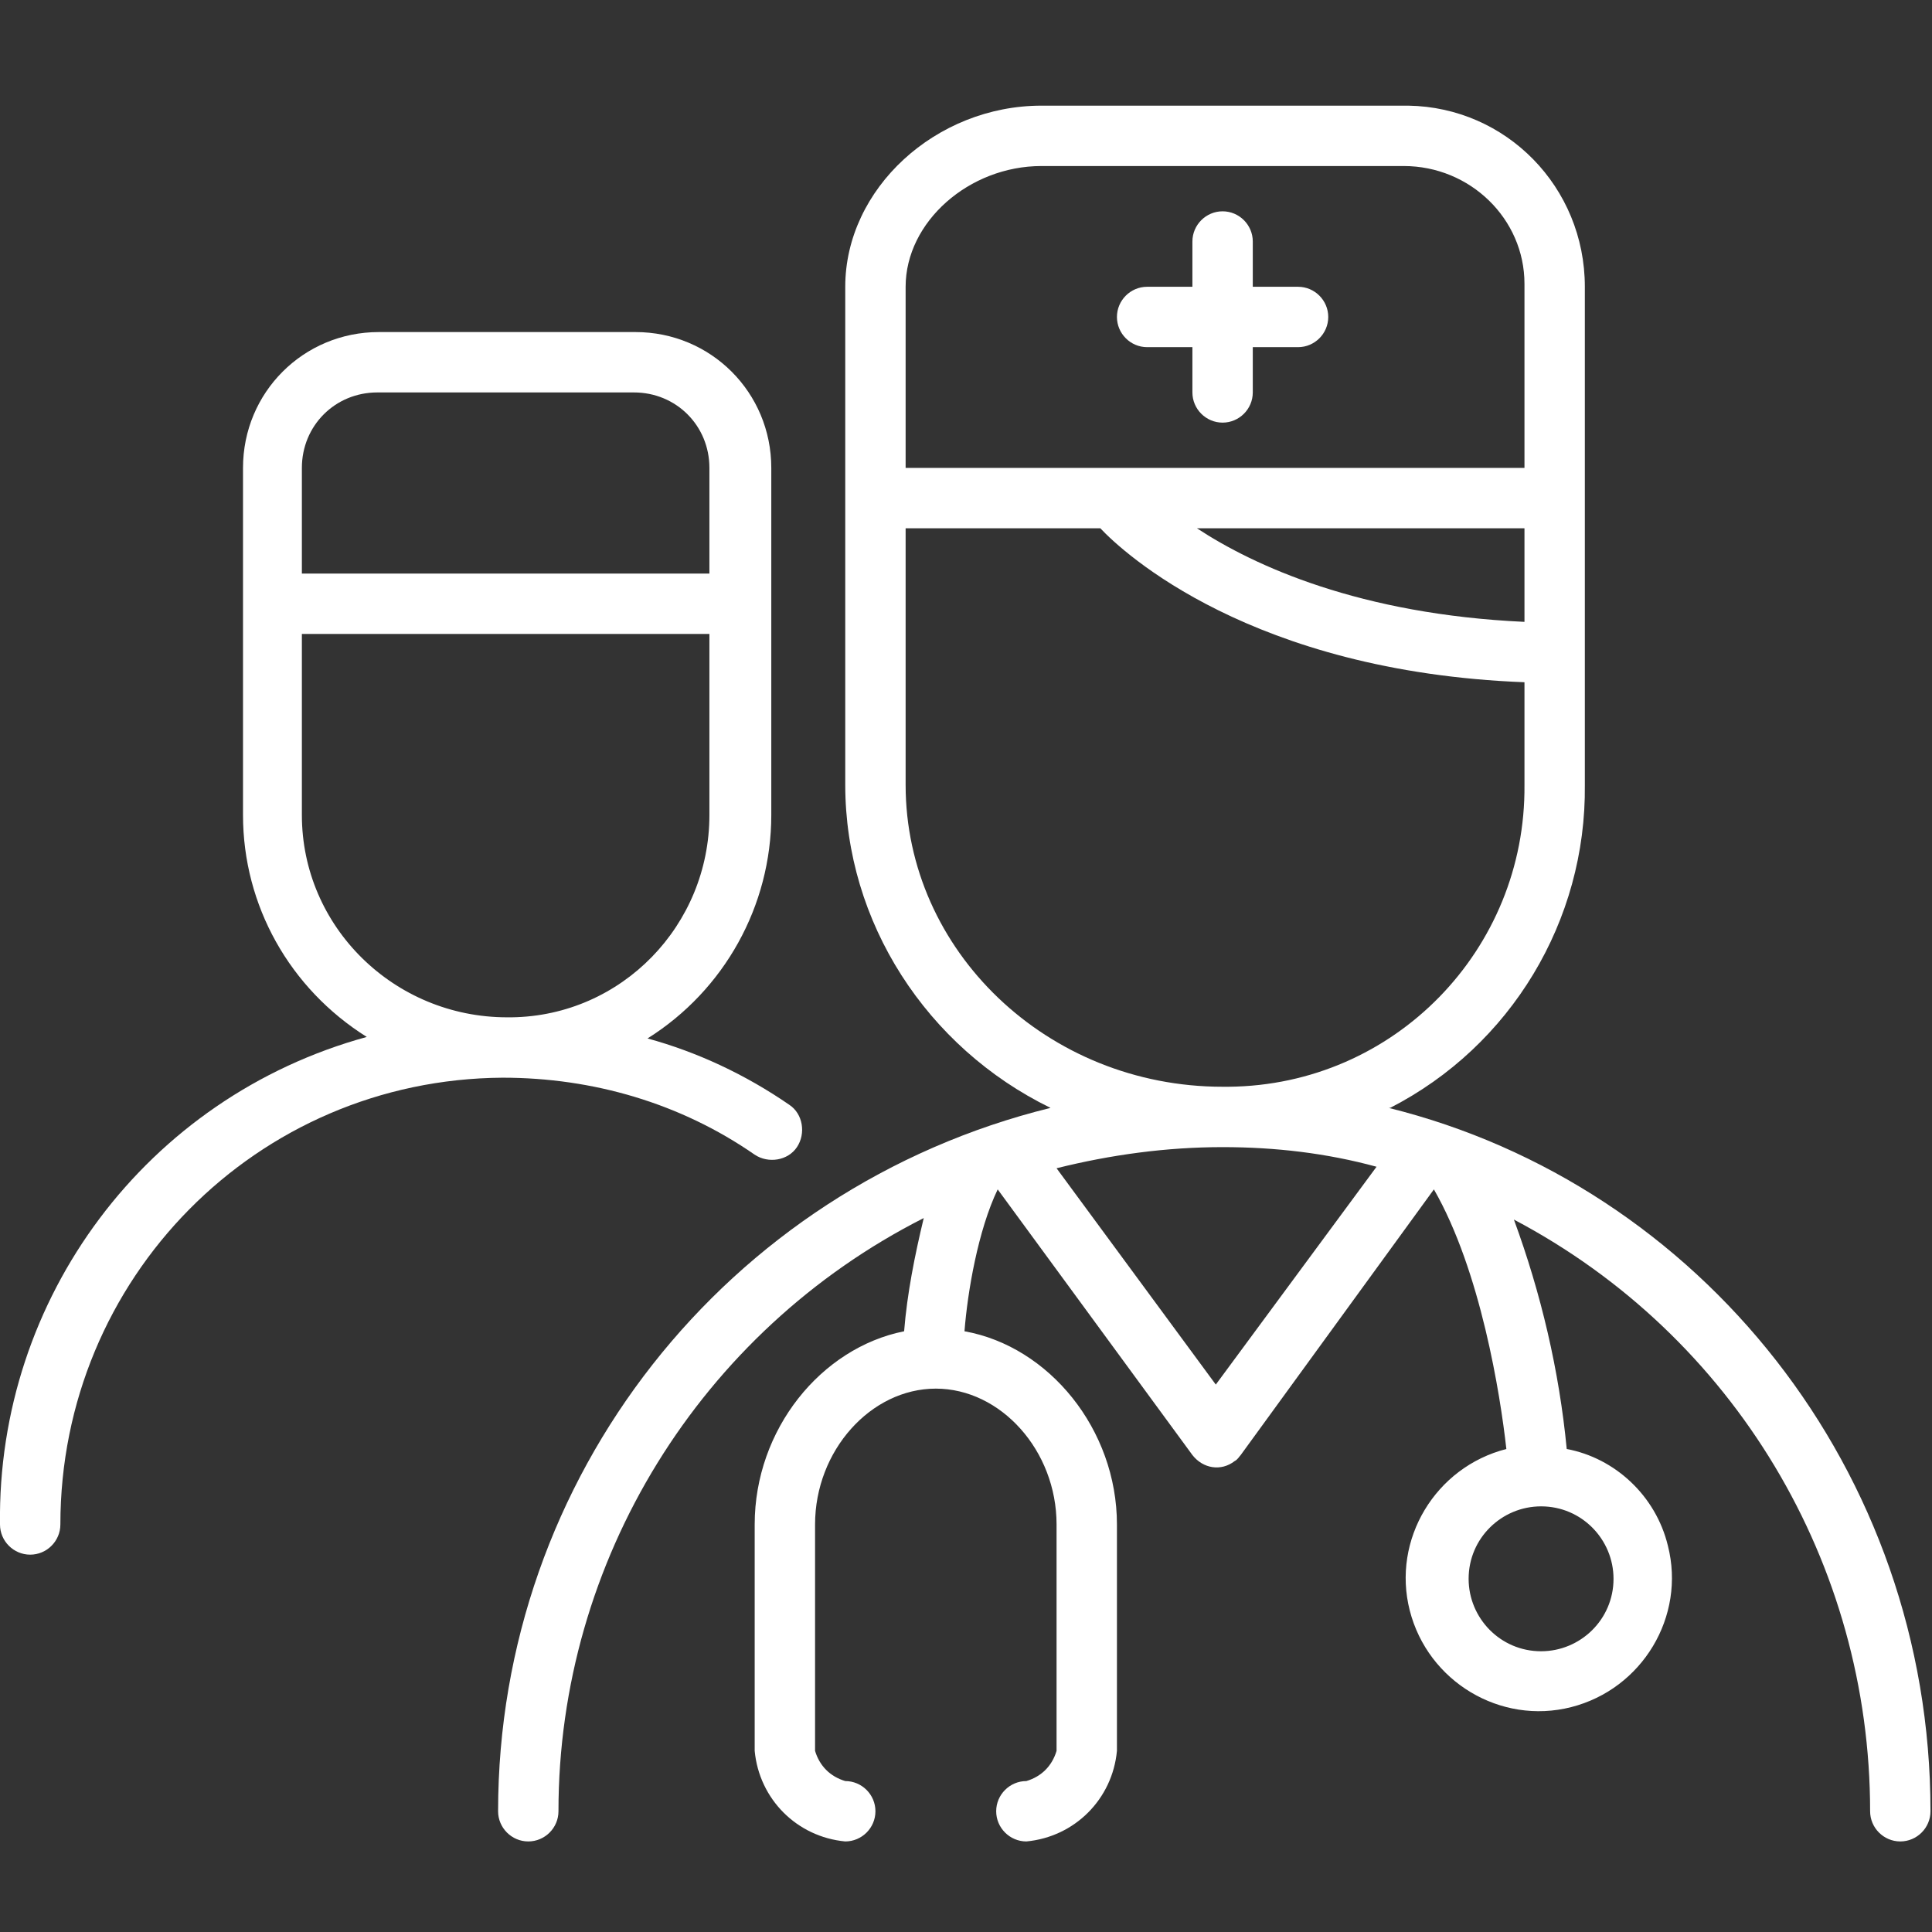
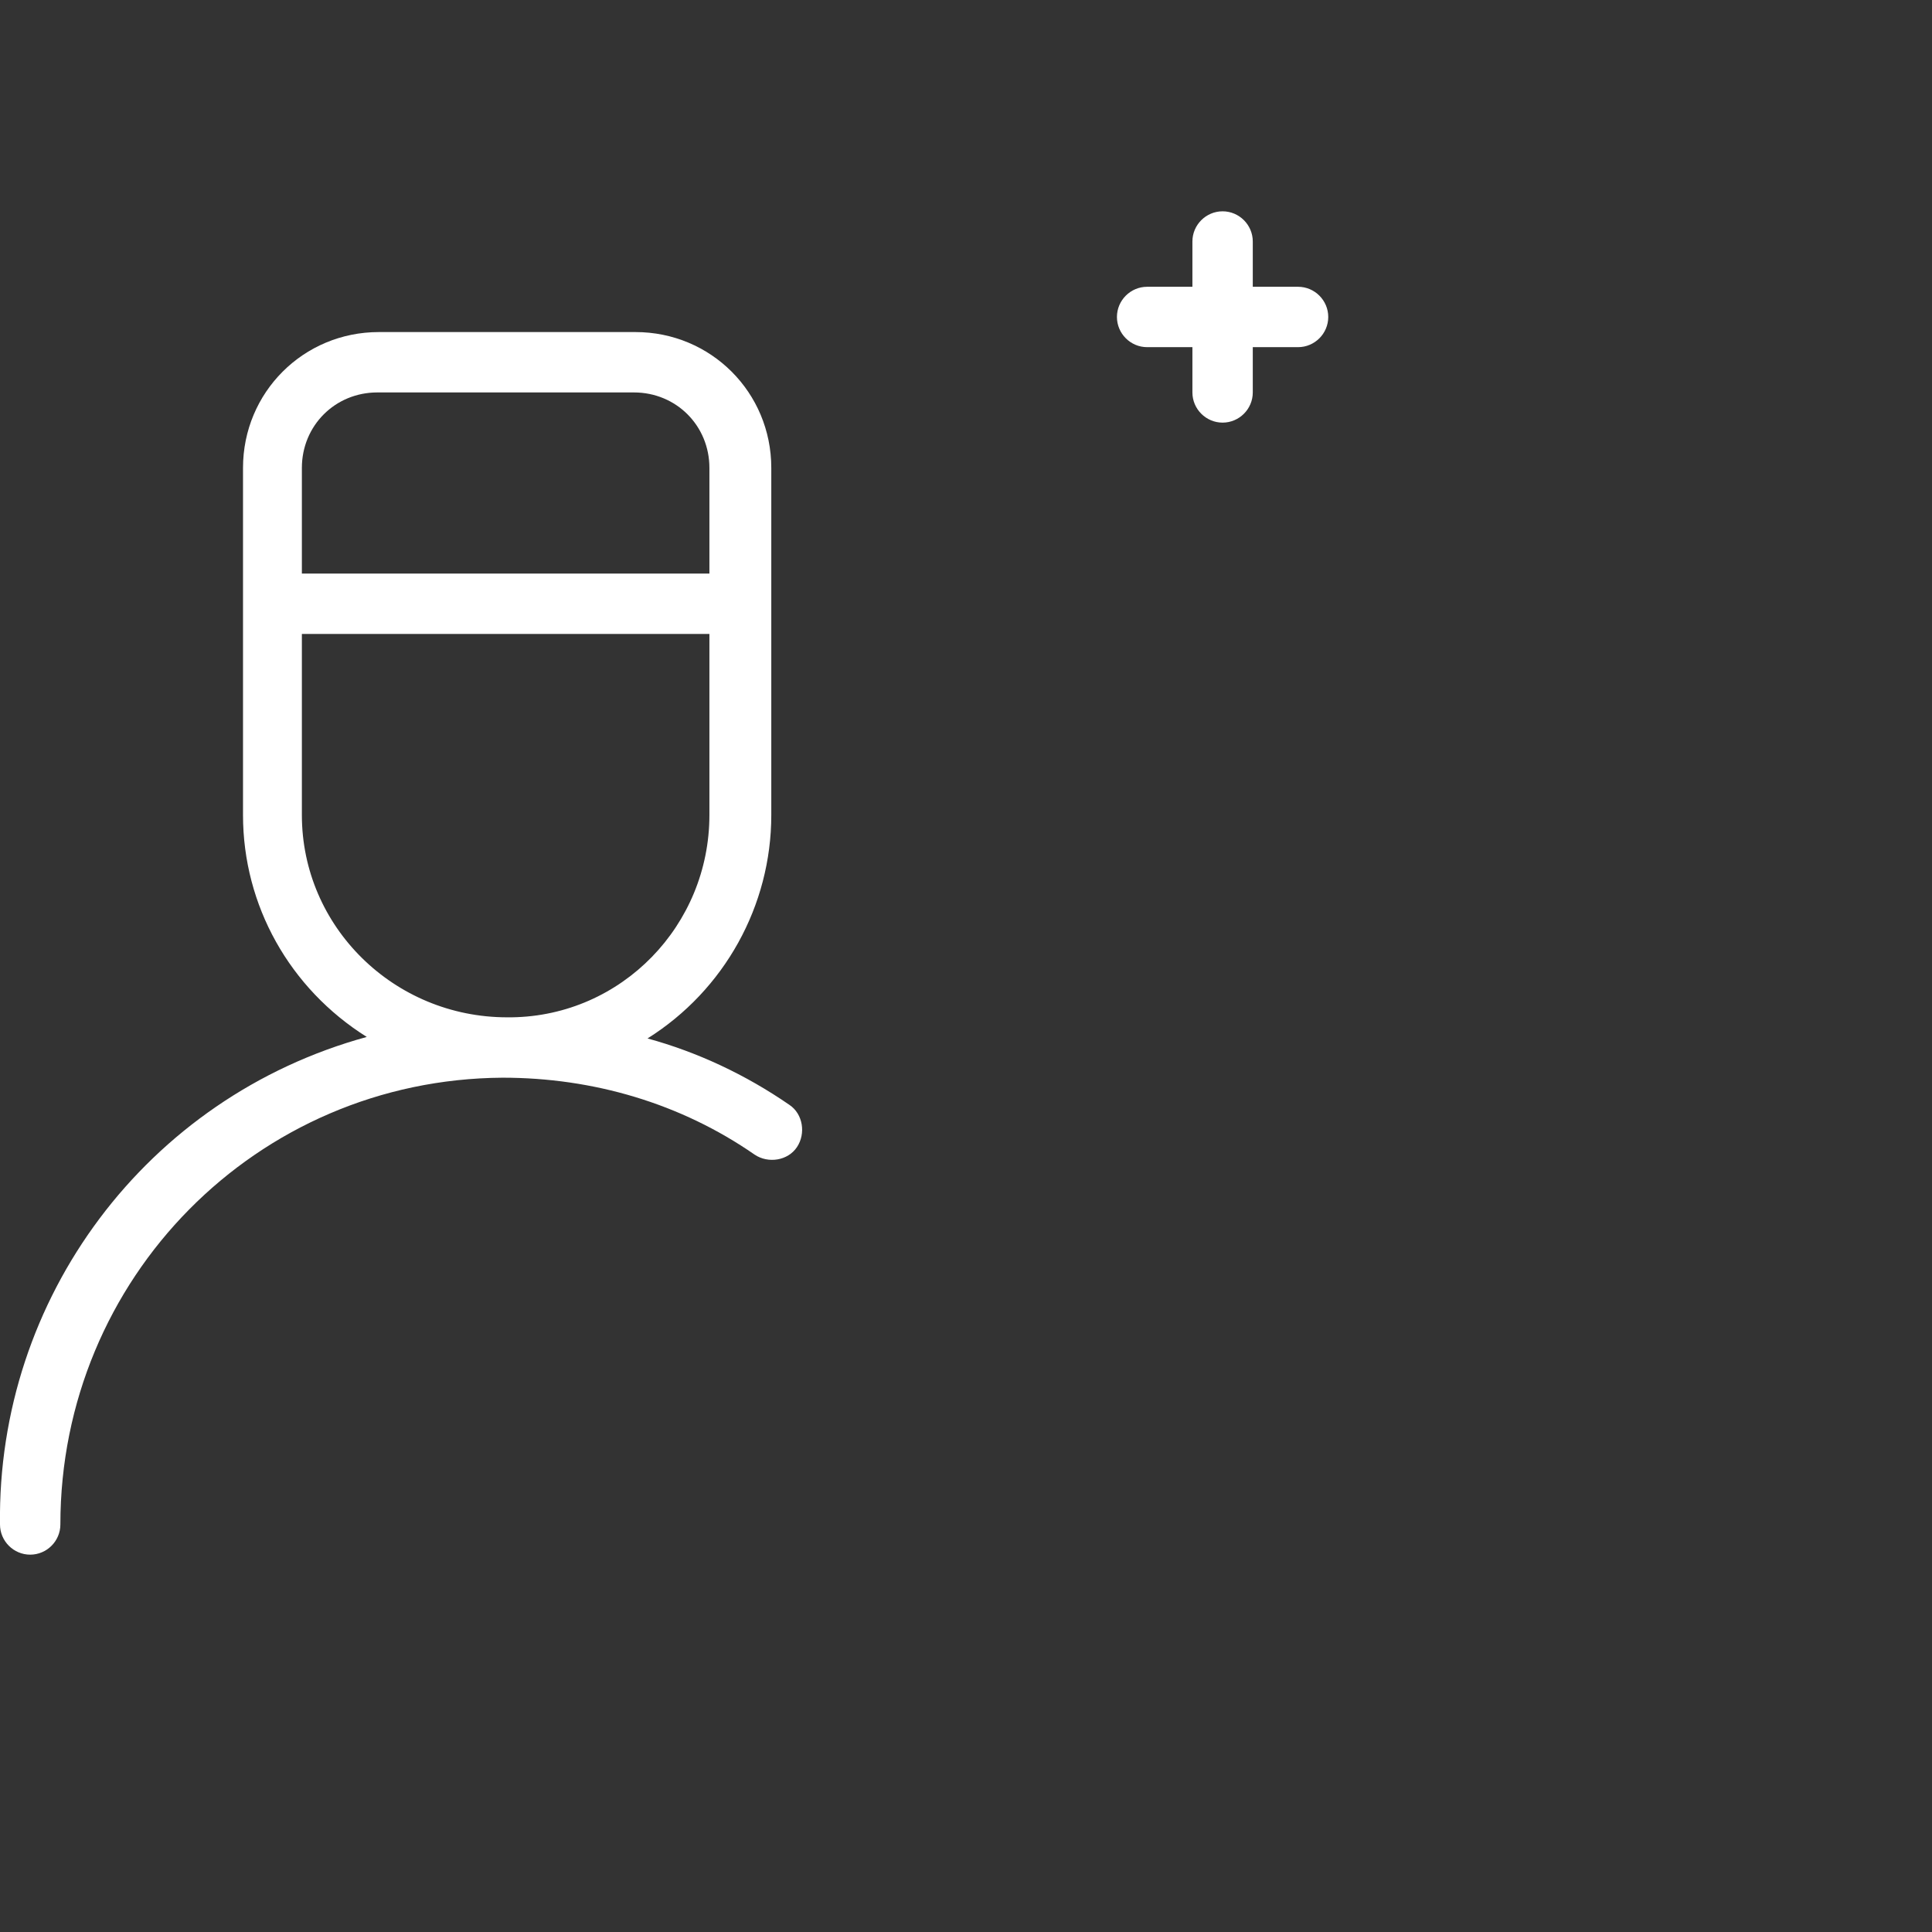
<svg xmlns="http://www.w3.org/2000/svg" id="_Слой_1" data-name="Слой_1" version="1.1" viewBox="0 0 128 128">
  <rect x="0" y="0" width="128" height="128" fill="#333333" stroke="none" />
  <defs>
    <style>
      .st0 {
        fill: #fff;
      }
    </style>
  </defs>
  <path class="st0" d="M50,76.5c.9.6,2.2.4,2.8-.5s.4-2.2-.5-2.8c-2.9-2-6.1-3.5-9.4-4.4,5.1-3.2,8.2-8.8,8.2-14.8v-23c0-5-4-9-9-9h-17c-5,0-9,4-9,9v23c0,6,3.1,11.5,8.2,14.7C9.7,72.7-.2,86,0,101c0,1.1.9,2,2,2s2-.9,2-2c0-16.3,13-29.5,29.3-29.6,6,0,11.8,1.7,16.7,5.1ZM20,31c0-2.8,2.2-5,5-5h17c2.8,0,5,2.2,5,5v7h-27v-7ZM20,54v-12h27v12c0,7.3-5.8,13.3-13.1,13.4,0,0-.2,0-.3,0-7.5,0-13.6-6-13.6-13.4Z" />
-   <path class="st0" d="M92.1,73.4c8-4.1,13-12.4,12.9-21.4V19c0-6.6-5.2-11.9-11.7-12,0,0-.2,0-.3,0h-24c-7,0-13,5.5-13,12v33c0,9.1,5.4,17.4,13.6,21.4-21.5,5.3-36.6,24.5-36.6,46.6,0,1.1.9,2,2,2s2-.9,2-2c0-16.6,9.4-31.8,24.2-39.3-.6,2.5-1.1,5-1.3,7.5-5.5,1.1-9.9,6.5-9.9,12.8v15c.3,3.2,2.8,5.7,6,6,1.1,0,2-.9,2-2s-.9-2-2-2c-1-.3-1.7-1-2-2v-15c0-4.9,3.7-9,8-9s8,4.1,8,9v15c-.3,1-1,1.7-2,2-1.1,0-2,.9-2,2s.9,2,2,2c3.2-.3,5.7-2.8,6-6v-15c0-6.3-4.5-11.8-10.1-12.8.2-2.6.9-6.7,2.2-9.4l12.9,17.6c.7.9,1.9,1.1,2.8.4.2-.1.3-.3.4-.4l12.8-17.6c3.1,5.4,4.4,13.6,4.8,17.2-4.7,1.2-7.6,6-6.4,10.7s6,7.6,10.7,6.4,7.6-6,6.4-10.7c-.8-3.3-3.5-5.8-6.7-6.4-.5-5.2-1.7-10.3-3.5-15.2,14.6,7.7,23.6,22.8,23.6,39.2,0,1.1.9,2,2,2s2-.9,2-2c0-22.6-15.3-41.5-35.9-46.6h0ZM101,41.2c-10.9-.5-17.9-3.7-21.7-6.2h21.7v6.2ZM60,19c0-4.3,4.2-8,9-8h24c4.4,0,8,3.5,8,7.8,0,0,0,.1,0,.2v12h-41v-12ZM60,52v-17h12.9c1.5,1.6,10,9.5,28.1,10.2v6.8c.1,10.9-8.6,19.9-19.6,20-.1,0-.3,0-.4,0-11.6,0-21-9-21-20ZM80.6,91.8l-10.6-14.4c3.6-.9,7.3-1.4,11-1.4,3.5,0,6.9.4,10.2,1.3l-10.7,14.5ZM106.9,104.6c0,2.7-2.2,4.8-4.8,4.8-2.7,0-4.8-2.2-4.8-4.8,0-2.7,2.2-4.8,4.8-4.8,0,0,0,0,0,0,2.7,0,4.8,2.2,4.8,4.8Z" />
-   <path class="st0" d="M86,19h-3v-3c0-1.1-.9-2-2-2s-2,.9-2,2v3h-3c-1.1,0-2,.9-2,2s.9,2,2,2h3v3c0,1.1.9,2,2,2s2-.9,2-2v-3h3c1.1,0,2-.9,2-2s-.9-2-2-2Z" />
+   <path class="st0" d="M86,19h-3v-3c0-1.1-.9-2-2-2s-2,.9-2,2v3h-3c-1.1,0-2,.9-2,2s.9,2,2,2h3v3c0,1.1.9,2,2,2s2-.9,2-2v-3h3c1.1,0,2-.9,2-2s-.9-2-2-2" />
</svg>